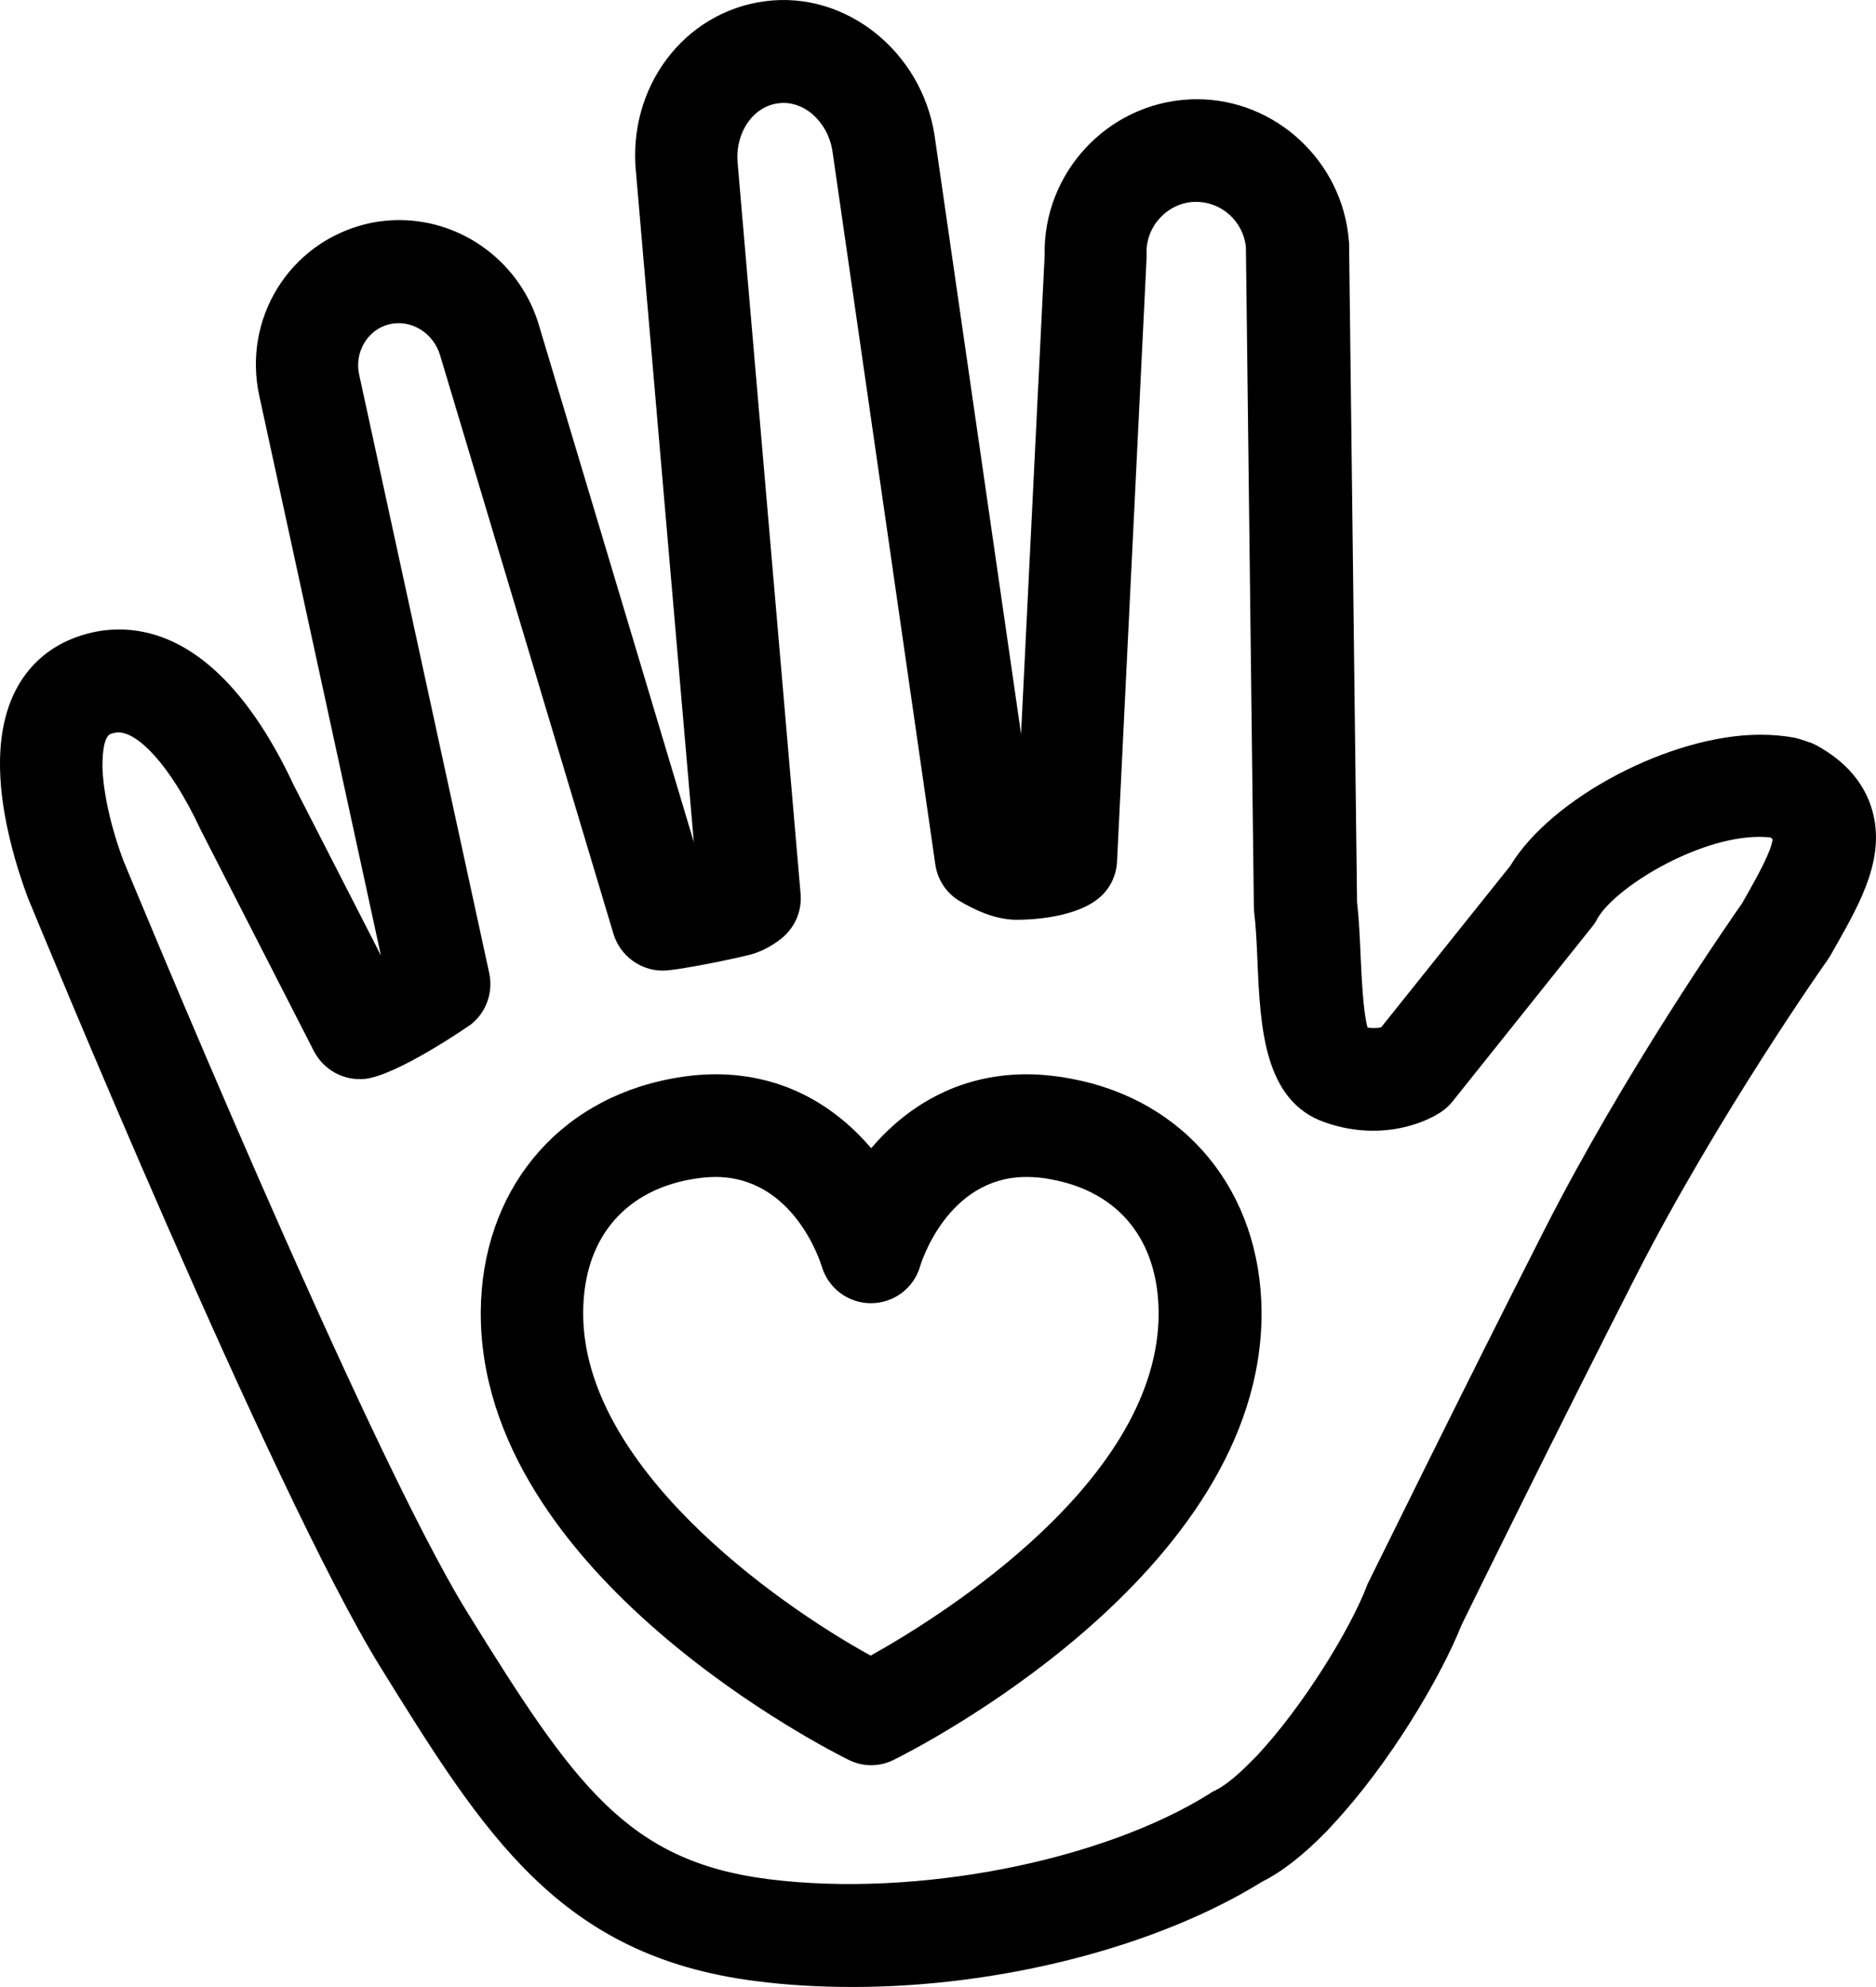
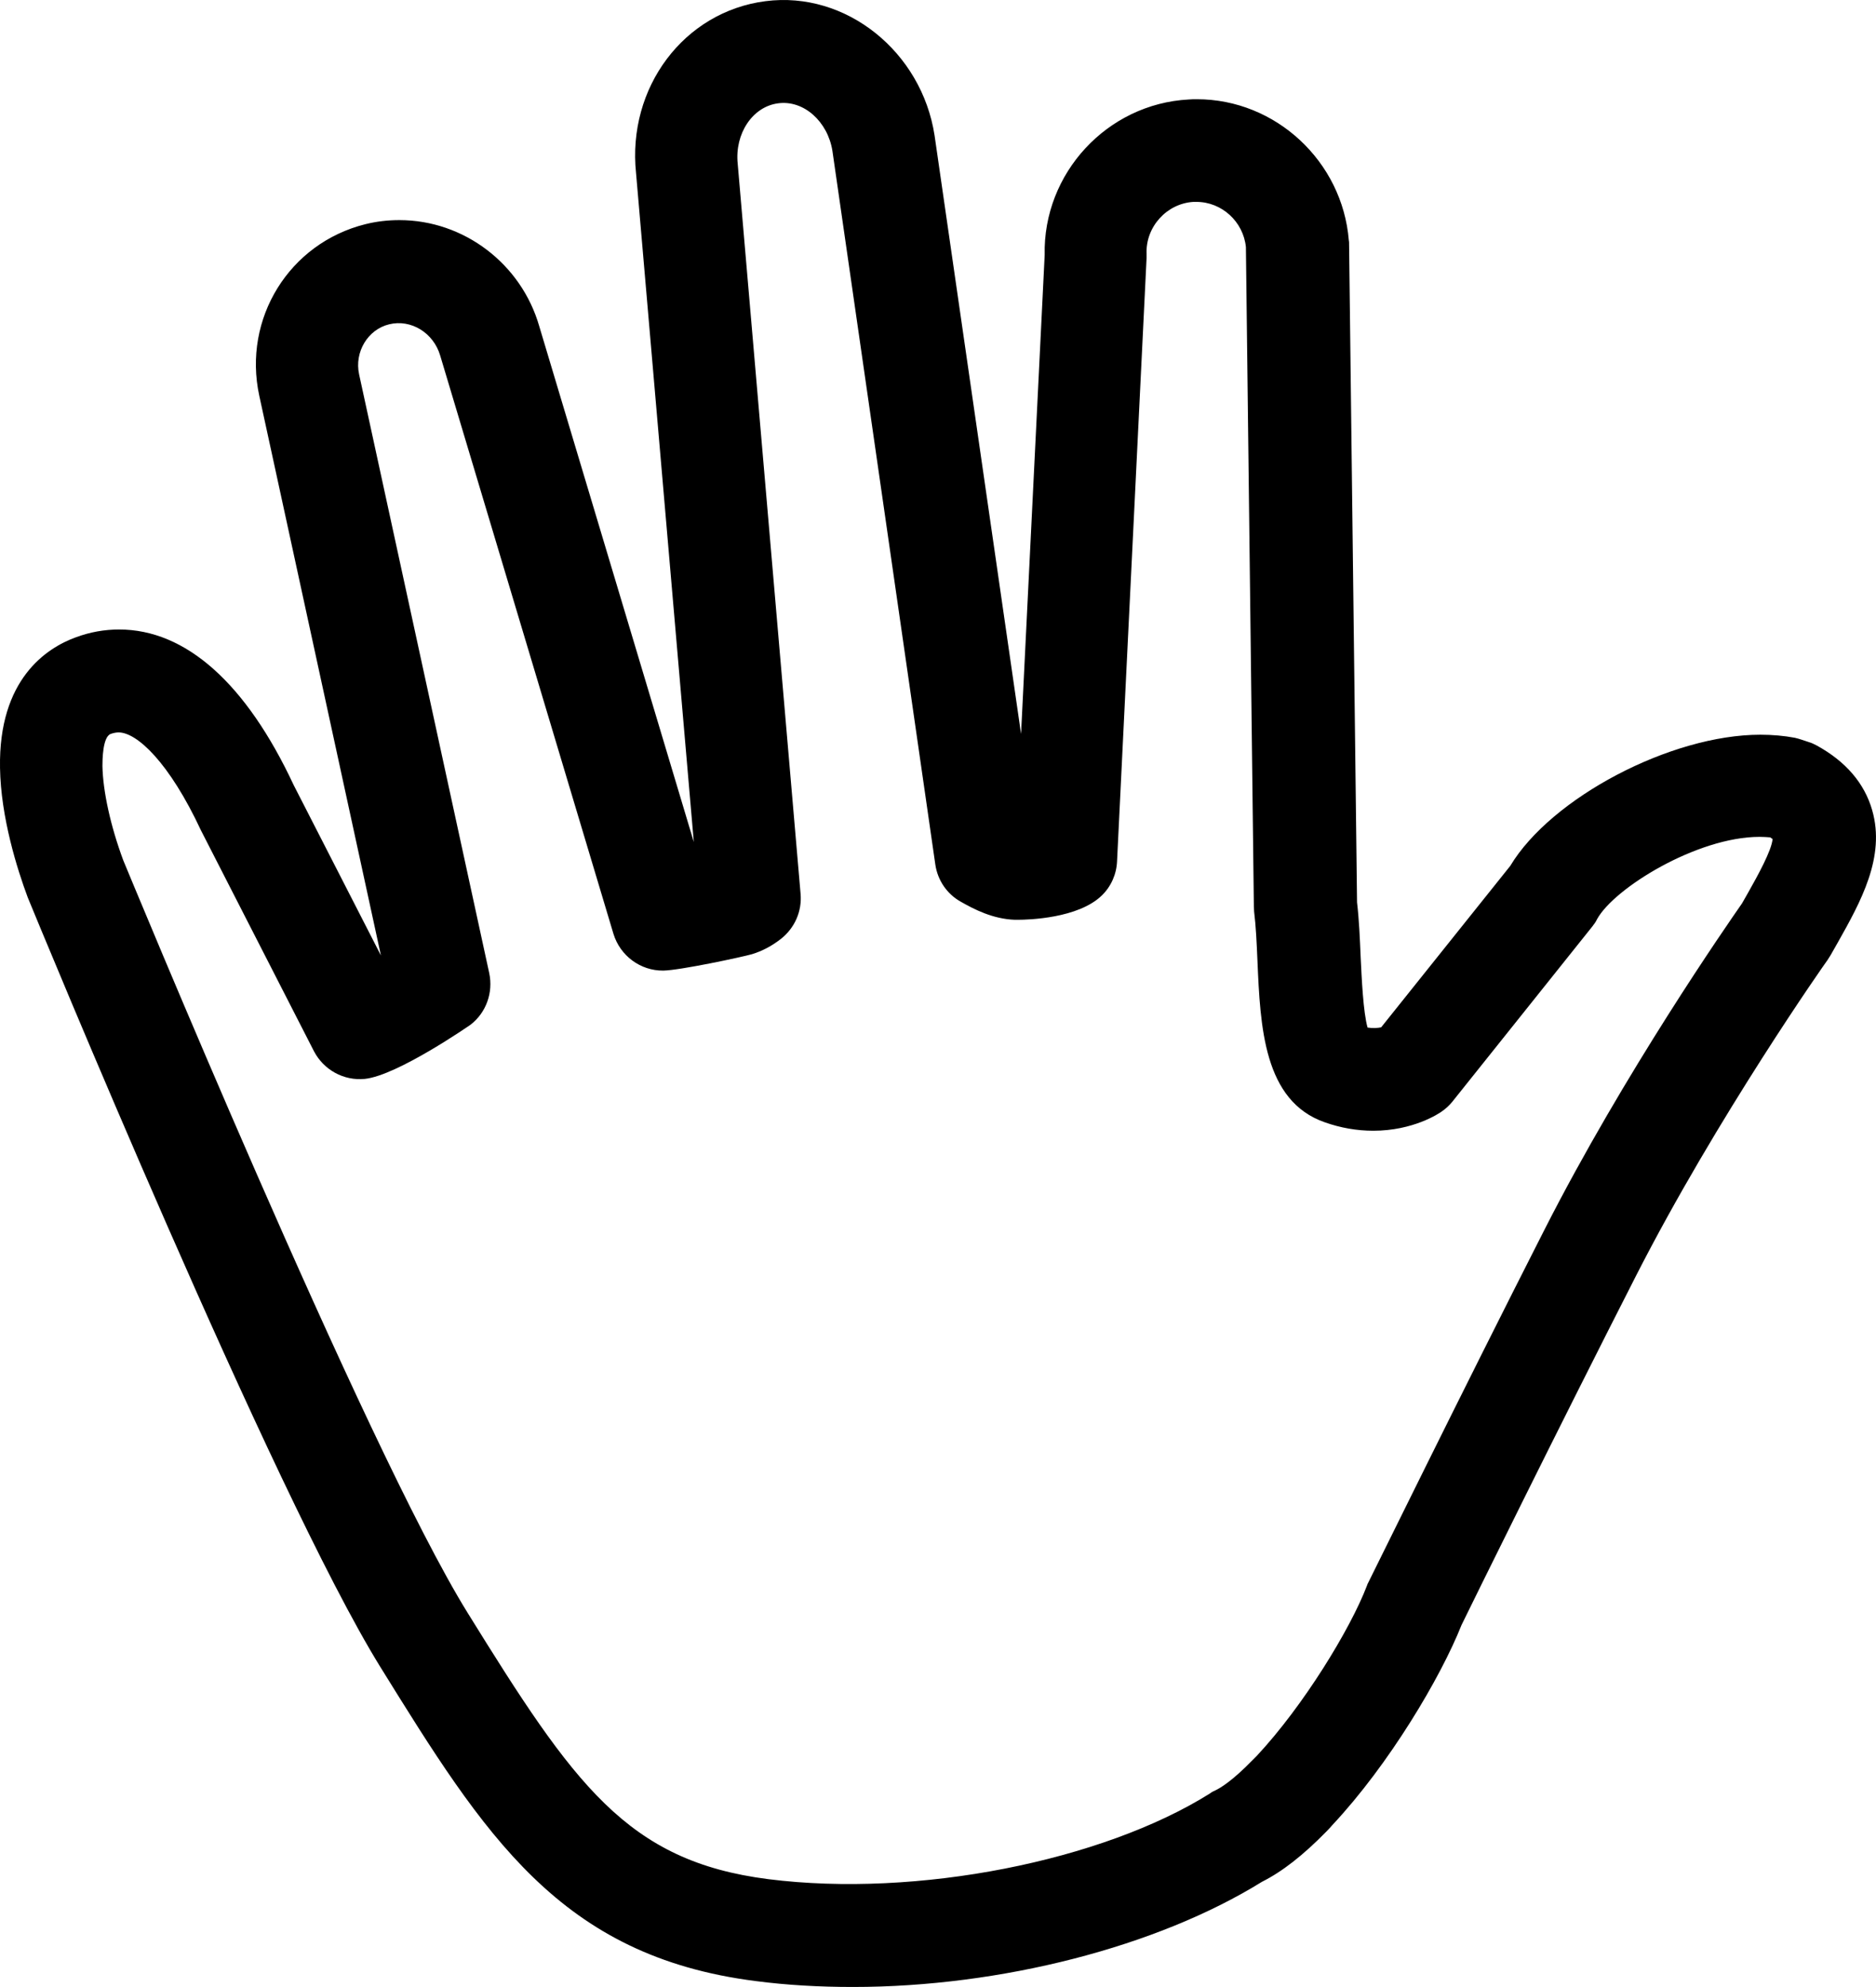
<svg xmlns="http://www.w3.org/2000/svg" version="1.1" x="0" y="0" xml:space="preserve" viewBox="0 0 73.09 77.416">
  <g id="g8" transform="translate(-10.289 -8.974)">
    <path class="st0" d="m 83.23,40.54 c -0.3,-1.05 -1.03,-1.9 -2.16,-2.52 -0.1,-0.05 -0.19,-0.1 -0.3,-0.13 L 80.5,37.8 C 80.41,37.77 80.31,37.74 80.22,37.72 79.8,37.64 79.34,37.6 78.87,37.6 c -3.49,0 -8.15,2.46 -9.74,5.11 L 64.1,49 c -0.13,0.03 -0.33,0.04 -0.53,0.01 -0.17,-0.6 -0.23,-1.93 -0.27,-2.77 -0.03,-0.7 -0.06,-1.43 -0.14,-2.11 L 62.85,18.47 c 0,-0.05 0,-0.09 -0.01,-0.13 -0.25,-3.08 -2.85,-5.5 -5.92,-5.5 -0.11,0 -0.21,0 -0.32,0.01 -3.18,0.17 -5.68,2.88 -5.61,6.06 L 50.07,37.57 46.7,14.25 C 46.2,11 43.26,8.61 40.11,9.02 c -3.18,0.41 -5.39,3.37 -5.04,6.7 L 37.32,41.78 31.3,21.69 c -0.7,-2.44 -2.94,-4.14 -5.45,-4.14 -0.45,0 -0.89,0.05 -1.33,0.16 -2.96,0.74 -4.78,3.67 -4.13,6.68 l 4.74,21.81 -3.4,-6.64 c -1.85,-3.96 -4.2,-6.06 -6.8,-6.06 -0.57,0 -1.14,0.1 -1.7,0.31 -1.12,0.41 -3,1.62 -2.94,5.08 0.03,1.93 0.67,3.95 1.08,5.05 0.39,0.95 9.56,23.23 13.73,29.97 4.06,6.55 6.99,11.28 14.63,12.25 1.22,0.16 2.5,0.23 3.79,0.23 0,0 0,0 0,0 5.77,0 11.86,-1.57 15.94,-4.1 0.78,-0.39 1.6,-1.03 2.51,-1.96 0.09,-0.09 0.18,-0.19 0.23,-0.25 2.21,-2.36 4.22,-5.75 5.03,-7.79 0.38,-0.78 3.74,-7.61 6.79,-13.59 3.16,-6.2 7.42,-12.26 7.47,-12.32 0.04,-0.06 0.08,-0.13 0.12,-0.19 l 0.29,-0.51 c 0.87,-1.55 1.86,-3.31 1.33,-5.14 z m -4.82,3.19 -0.25,0.44 c -0.57,0.82 -4.59,6.6 -7.7,12.72 -3.23,6.35 -6.81,13.65 -6.85,13.72 -0.03,0.05 -0.05,0.1 -0.07,0.16 -0.64,1.67 -2.46,4.66 -4.29,6.62 l -0.17,0.17 c -0.77,0.79 -1.23,1.07 -1.44,1.17 -0.07,0.03 -0.15,0.07 -0.21,0.12 -4.19,2.63 -11.41,4.07 -17.2,3.34 C 34.71,81.49 32.65,78.5 28.5,71.8 24.5,65.34 15.16,42.65 15.09,42.49 14.59,41.14 14.3,39.8 14.28,38.82 c 0,-0.19 0,-1.13 0.32,-1.25 0.11,-0.04 0.22,-0.06 0.31,-0.06 0.71,0 1.97,1.16 3.21,3.82 l 4.4,8.6 c 0.38,0.73 1.16,1.16 1.98,1.08 1.27,-0.13 4.09,-2.09 4.12,-2.11 0.61,-0.47 0.89,-1.25 0.73,-2.01 L 24.28,23.56 c -0.19,-0.87 0.34,-1.75 1.17,-1.95 0.85,-0.21 1.73,0.33 1.99,1.22 l 6.75,22.53 c 0.26,0.85 1.05,1.44 1.94,1.43 0.65,-0.01 3.08,-0.53 3.46,-0.64 0.39,-0.12 0.76,-0.31 1.13,-0.6 0.53,-0.42 0.82,-1.07 0.76,-1.75 L 39.03,15.35 c -0.12,-1.17 0.58,-2.22 1.57,-2.35 1.01,-0.14 1.94,0.72 2.12,1.85 l 4.01,27.81 c 0.09,0.61 0.45,1.14 0.98,1.44 0.54,0.31 1.27,0.68 2.11,0.71 0.03,0 0.11,0 0.14,0 0.38,0 2.34,-0.05 3.26,-0.95 0.36,-0.35 0.57,-0.83 0.59,-1.33 l 1.15,-23.5 c 0,-0.06 0,-0.11 0,-0.17 -0.04,-1.05 0.79,-1.96 1.83,-2.02 h 0.11 c 0.99,0 1.83,0.77 1.93,1.76 l 0.31,25.68 c 0,0.07 0.01,0.14 0.01,0.21 0.07,0.56 0.1,1.22 0.13,1.92 0.11,2.56 0.24,5.46 2.62,6.29 0.62,0.22 1.26,0.33 1.89,0.33 1.56,0 2.56,-0.67 2.67,-0.75 0.16,-0.11 0.3,-0.24 0.42,-0.39 l 5.44,-6.81 c 0.07,-0.09 0.14,-0.18 0.19,-0.29 0.66,-1.21 3.9,-3.21 6.33,-3.21 0.15,0 0.29,0.01 0.42,0.02 0.04,0.03 0.06,0.05 0.09,0.06 -0.03,0.44 -0.59,1.45 -0.94,2.07 z" id="path4" fill="currentColor" />
-     <path class="st0" d="m 52.01,51 c -0.59,-0.11 -1.17,-0.17 -1.72,-0.17 -2.75,0 -4.74,1.33 -6.06,2.88 -1.32,-1.55 -3.31,-2.88 -6.06,-2.88 -0.56,0 -1.14,0.06 -1.72,0.17 -4.49,0.84 -7.4,4.41 -7.43,9.09 -0.05,10.27 13.74,17.16 14.33,17.45 0.28,0.14 0.58,0.21 0.88,0.21 0.3,0 0.6,-0.07 0.88,-0.21 C 45.7,77.25 59.49,70.36 59.44,60.09 59.41,55.4 56.49,51.83 52.01,51 Z m -7.8,22.48 c -3.81,-2.1 -11.23,-7.42 -11.2,-13.37 0.01,-2.8 1.53,-4.69 4.16,-5.18 0.34,-0.06 0.68,-0.1 0.99,-0.1 3.06,0 4.1,3.34 4.14,3.47 0.25,0.86 1.03,1.45 1.92,1.45 0.89,0 1.68,-0.59 1.92,-1.45 0.01,-0.03 1.03,-3.47 4.14,-3.47 0.31,0 0.65,0.03 0.99,0.1 2.63,0.49 4.14,2.38 4.16,5.18 0.03,6.53 -8.44,11.82 -11.22,13.37 z" id="path6" fill="currentColor" />
  </g>
</svg>